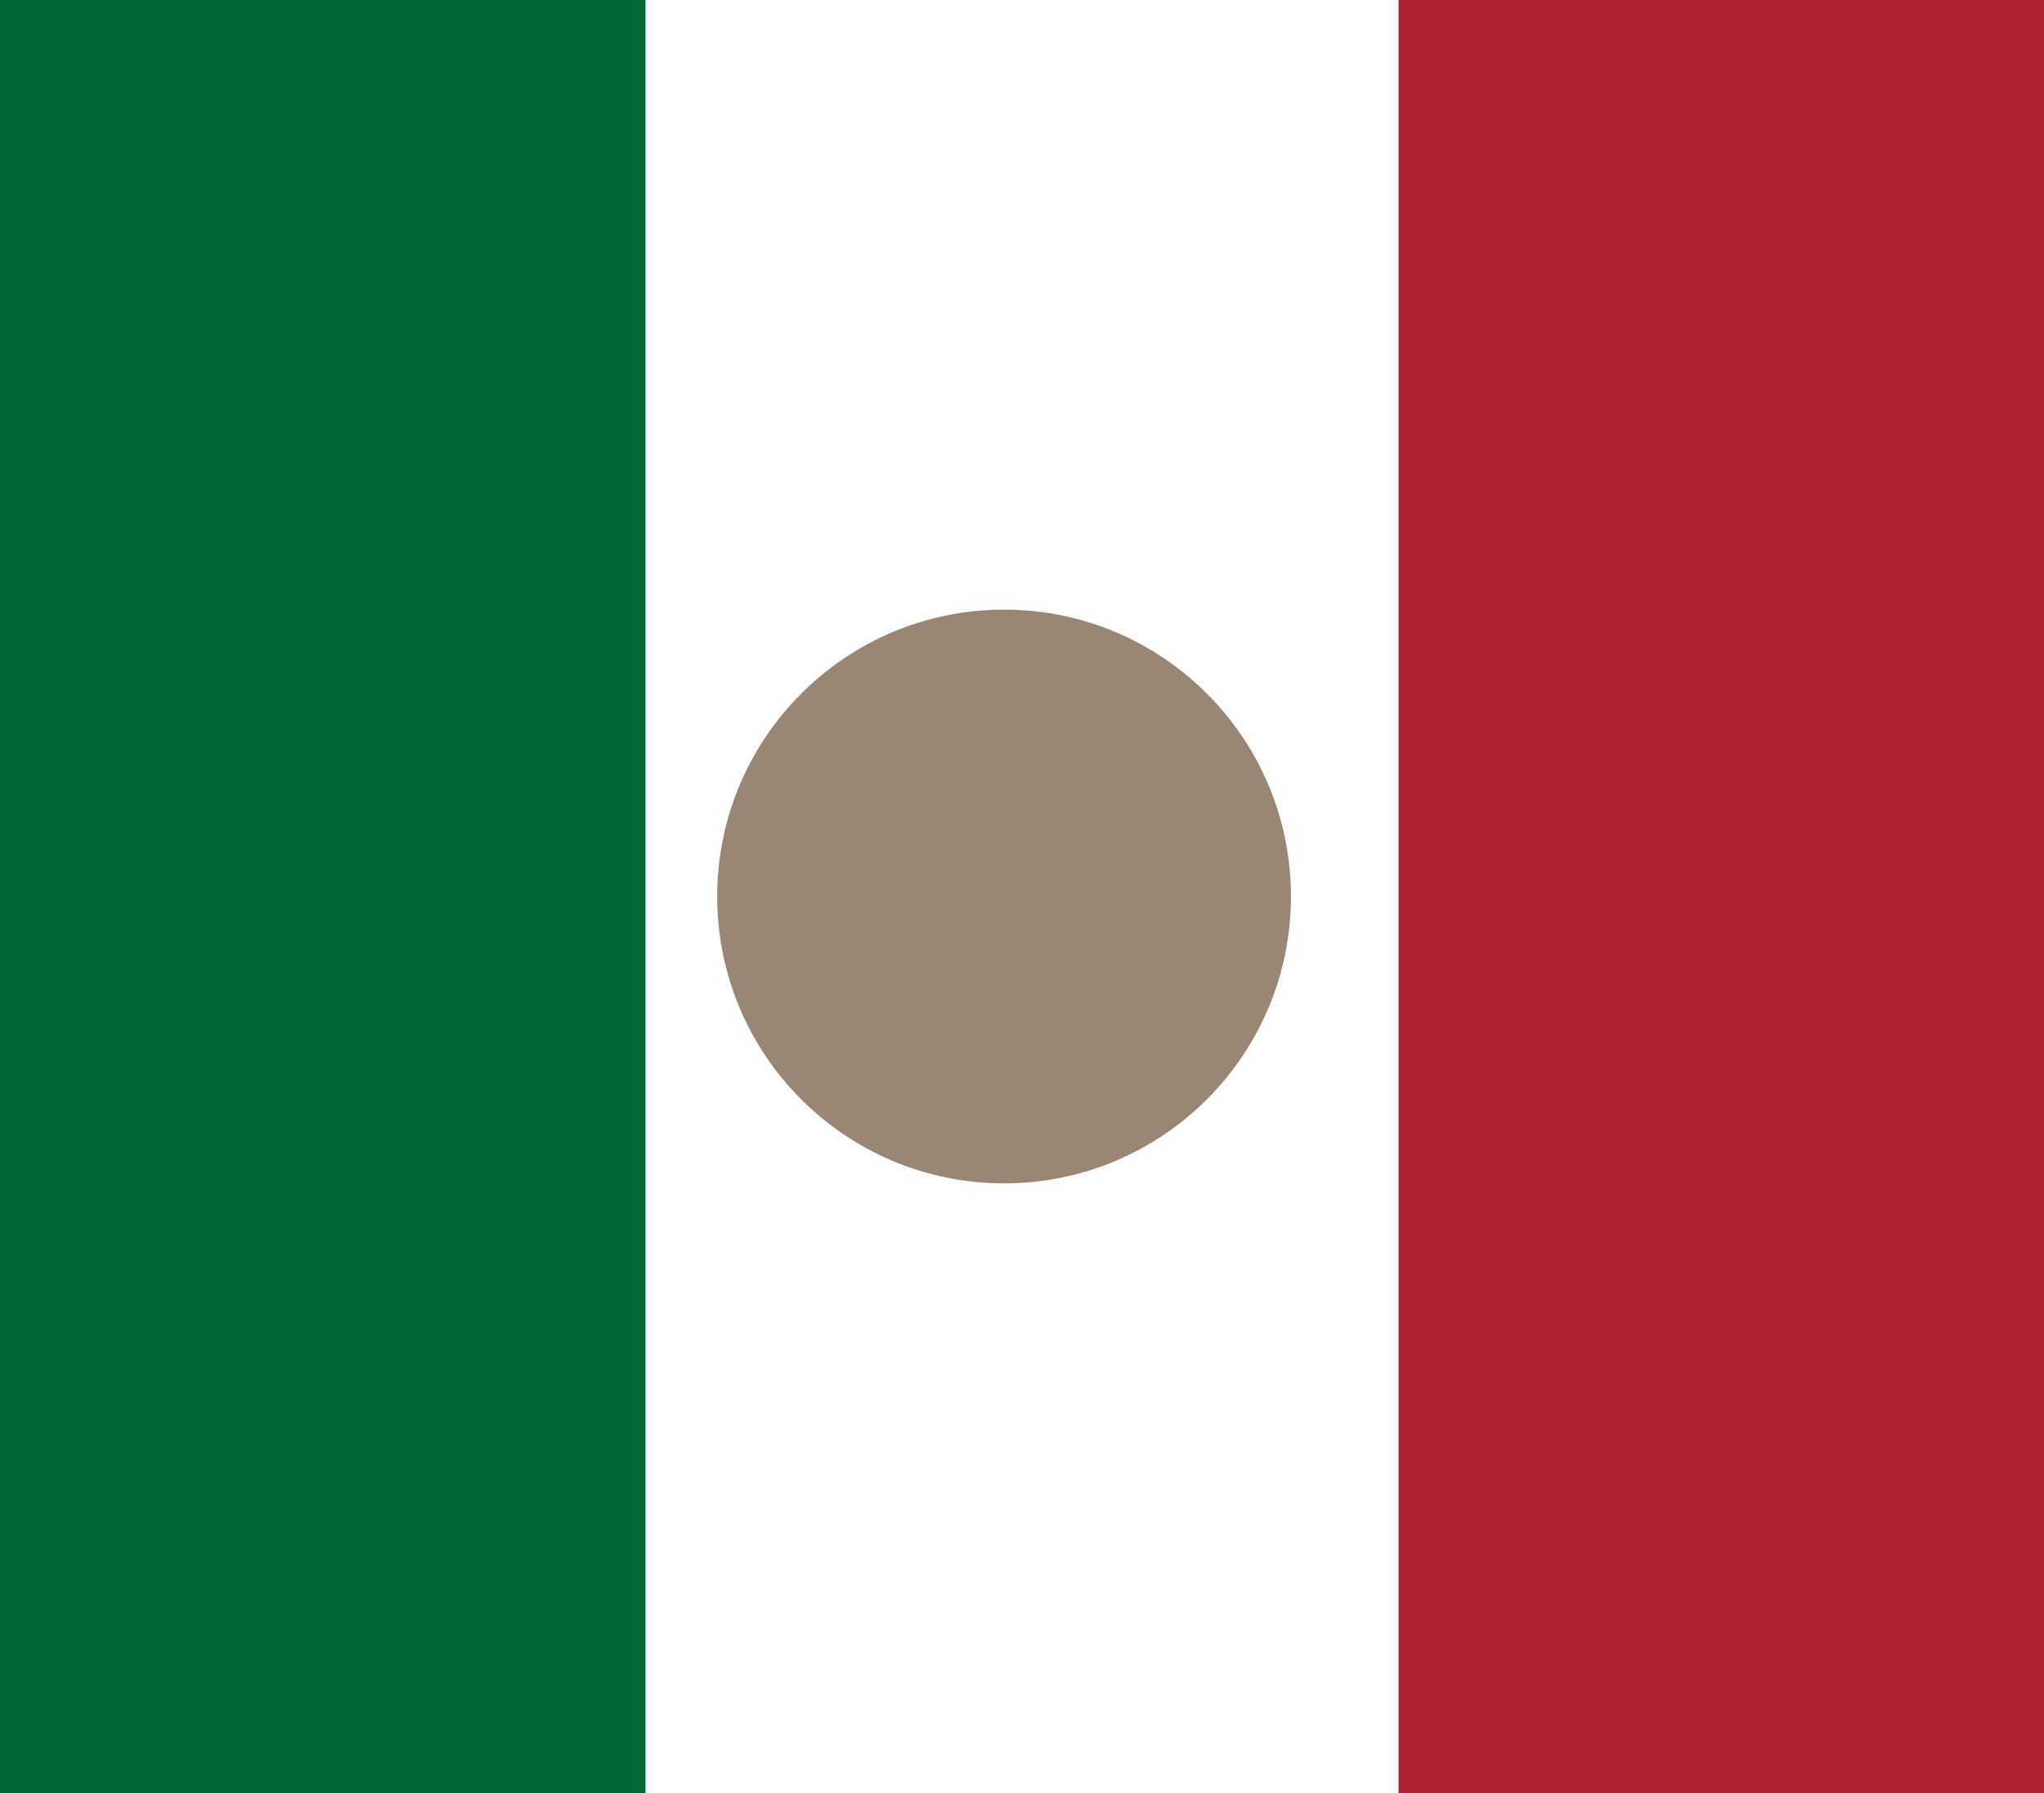
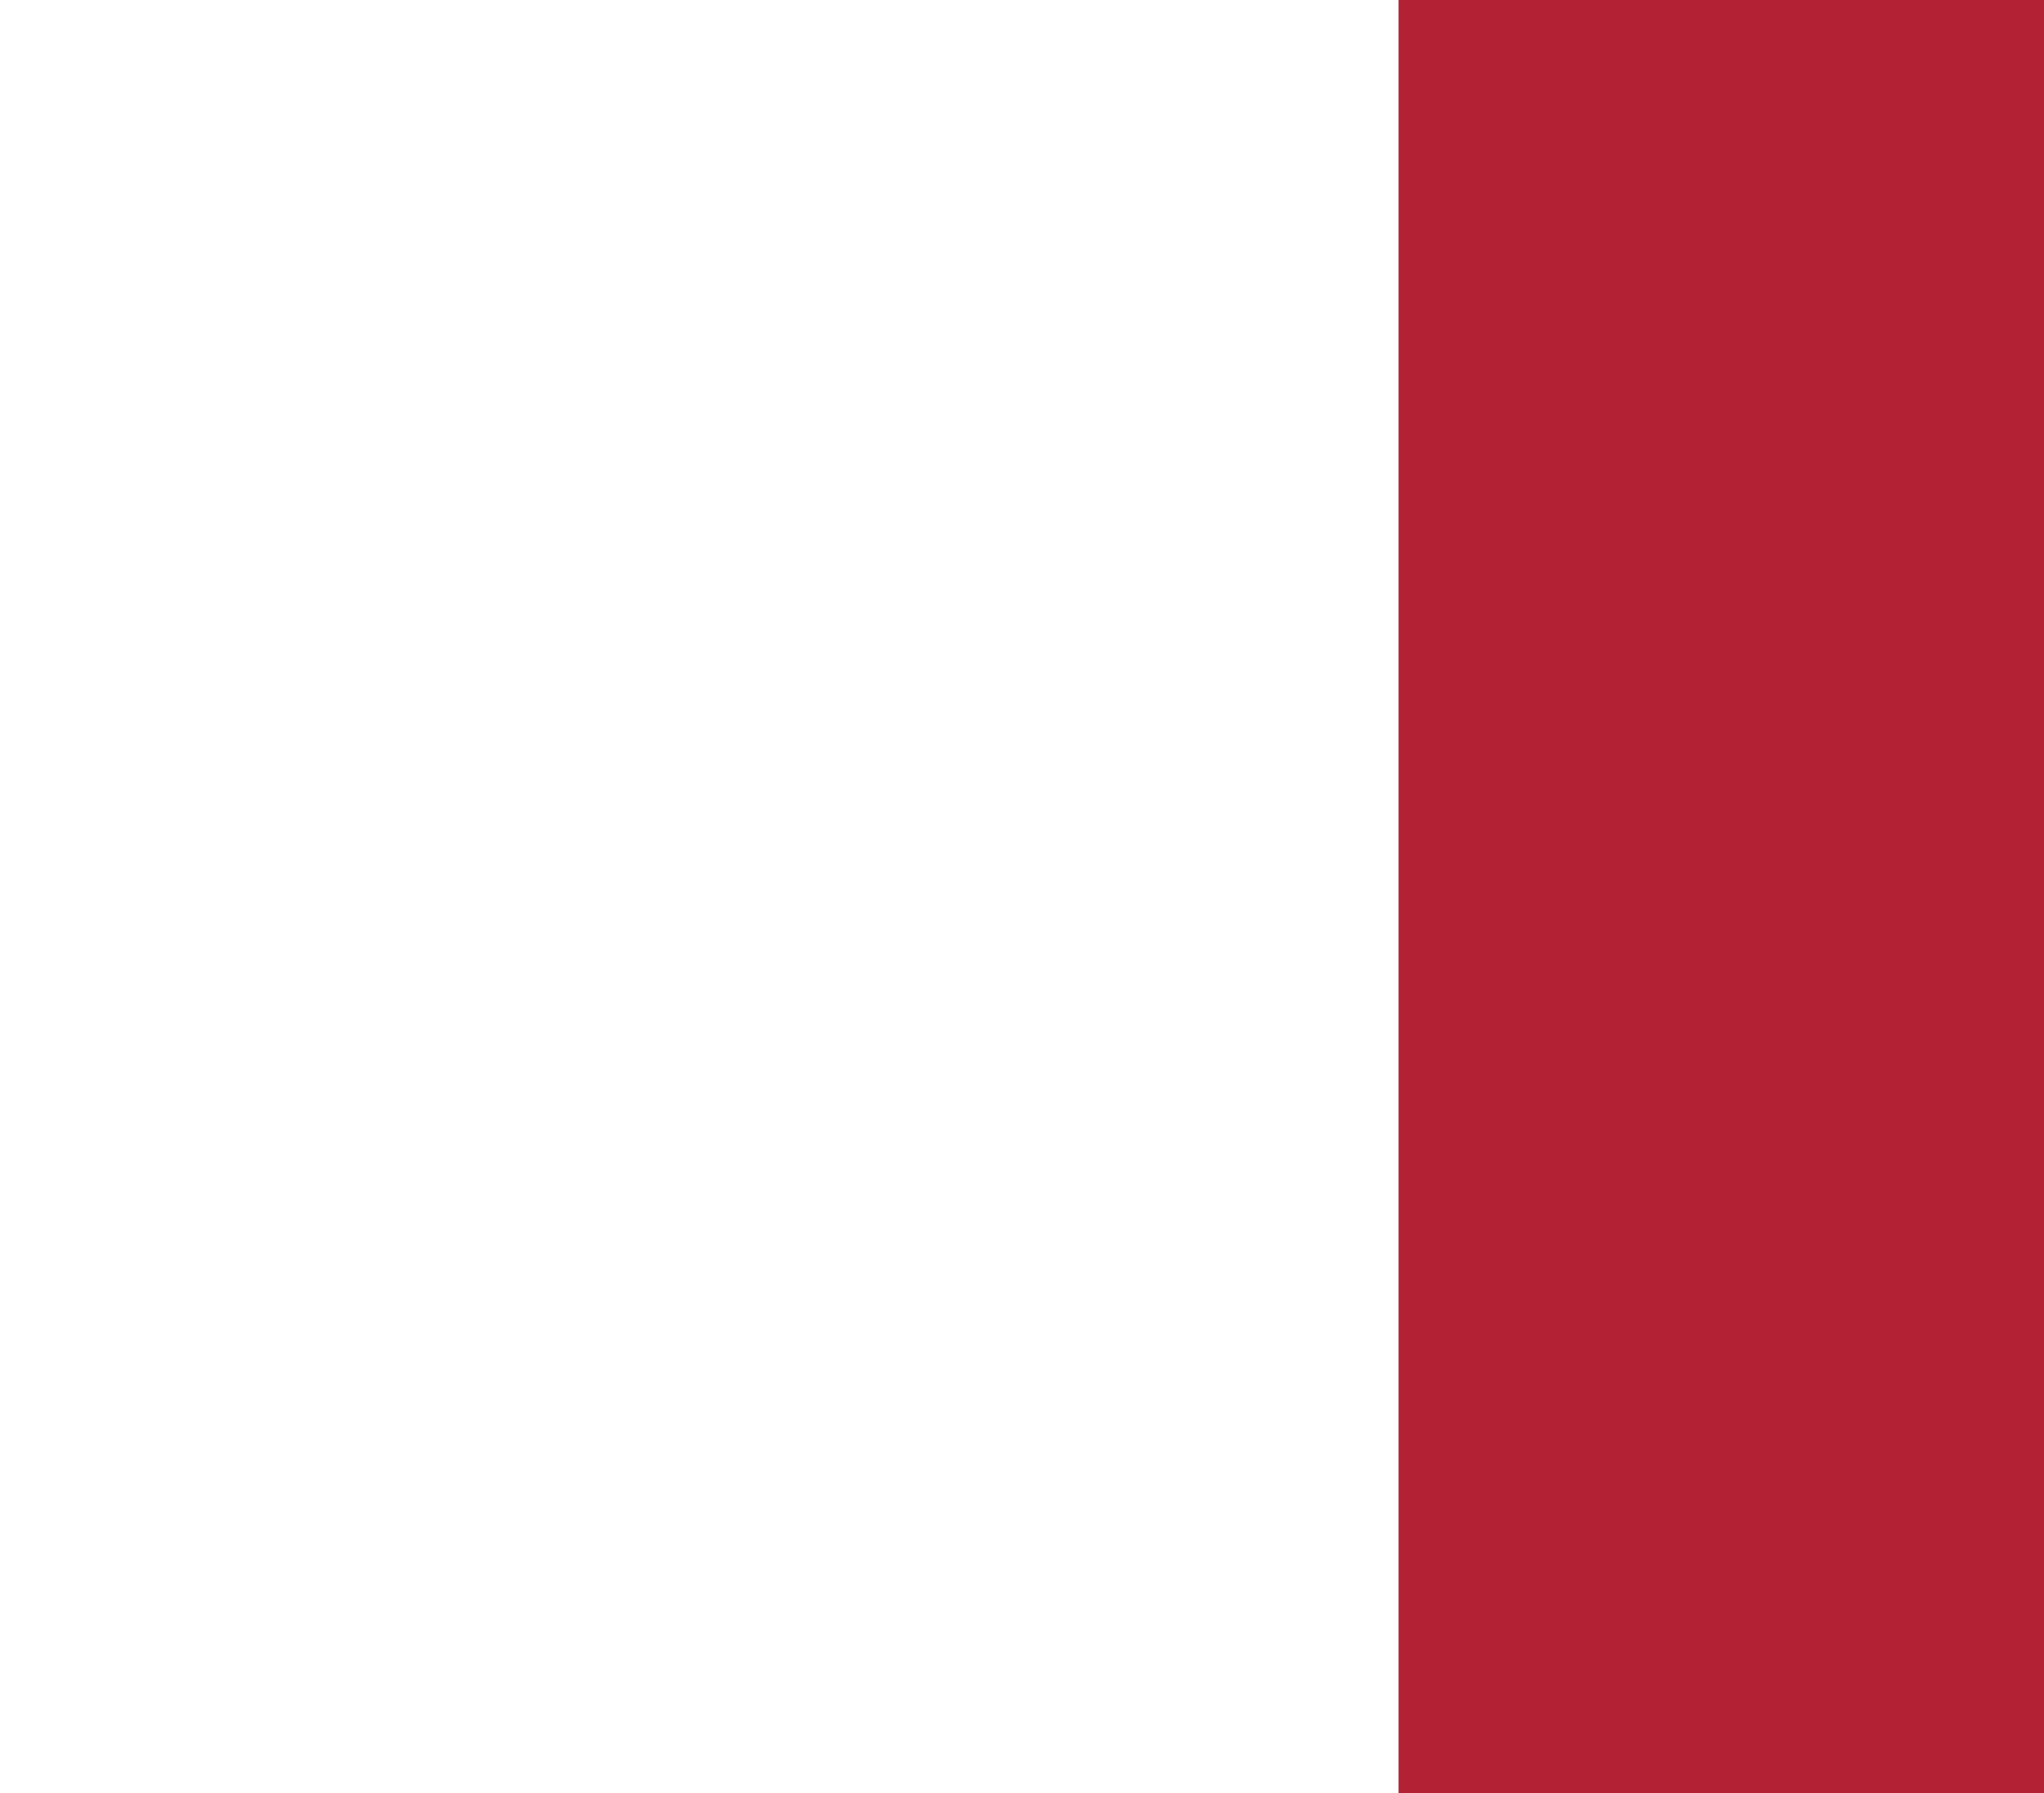
<svg xmlns="http://www.w3.org/2000/svg" id="Capa_1" data-name="Capa 1" viewBox="0 0 57 50">
  <defs>
    <style>.cls-1{fill:#fff;}.cls-2{fill:#006837;}.cls-3{fill:#b22234;}.cls-4{fill:#998675;}</style>
  </defs>
  <title>Mesa de trabajo 4</title>
  <rect class="cls-1" width="57" height="50" />
-   <rect class="cls-2" width="18" height="50" />
  <rect class="cls-3" x="39" width="18" height="50" />
-   <circle class="cls-4" cx="28" cy="25" r="8" />
</svg>